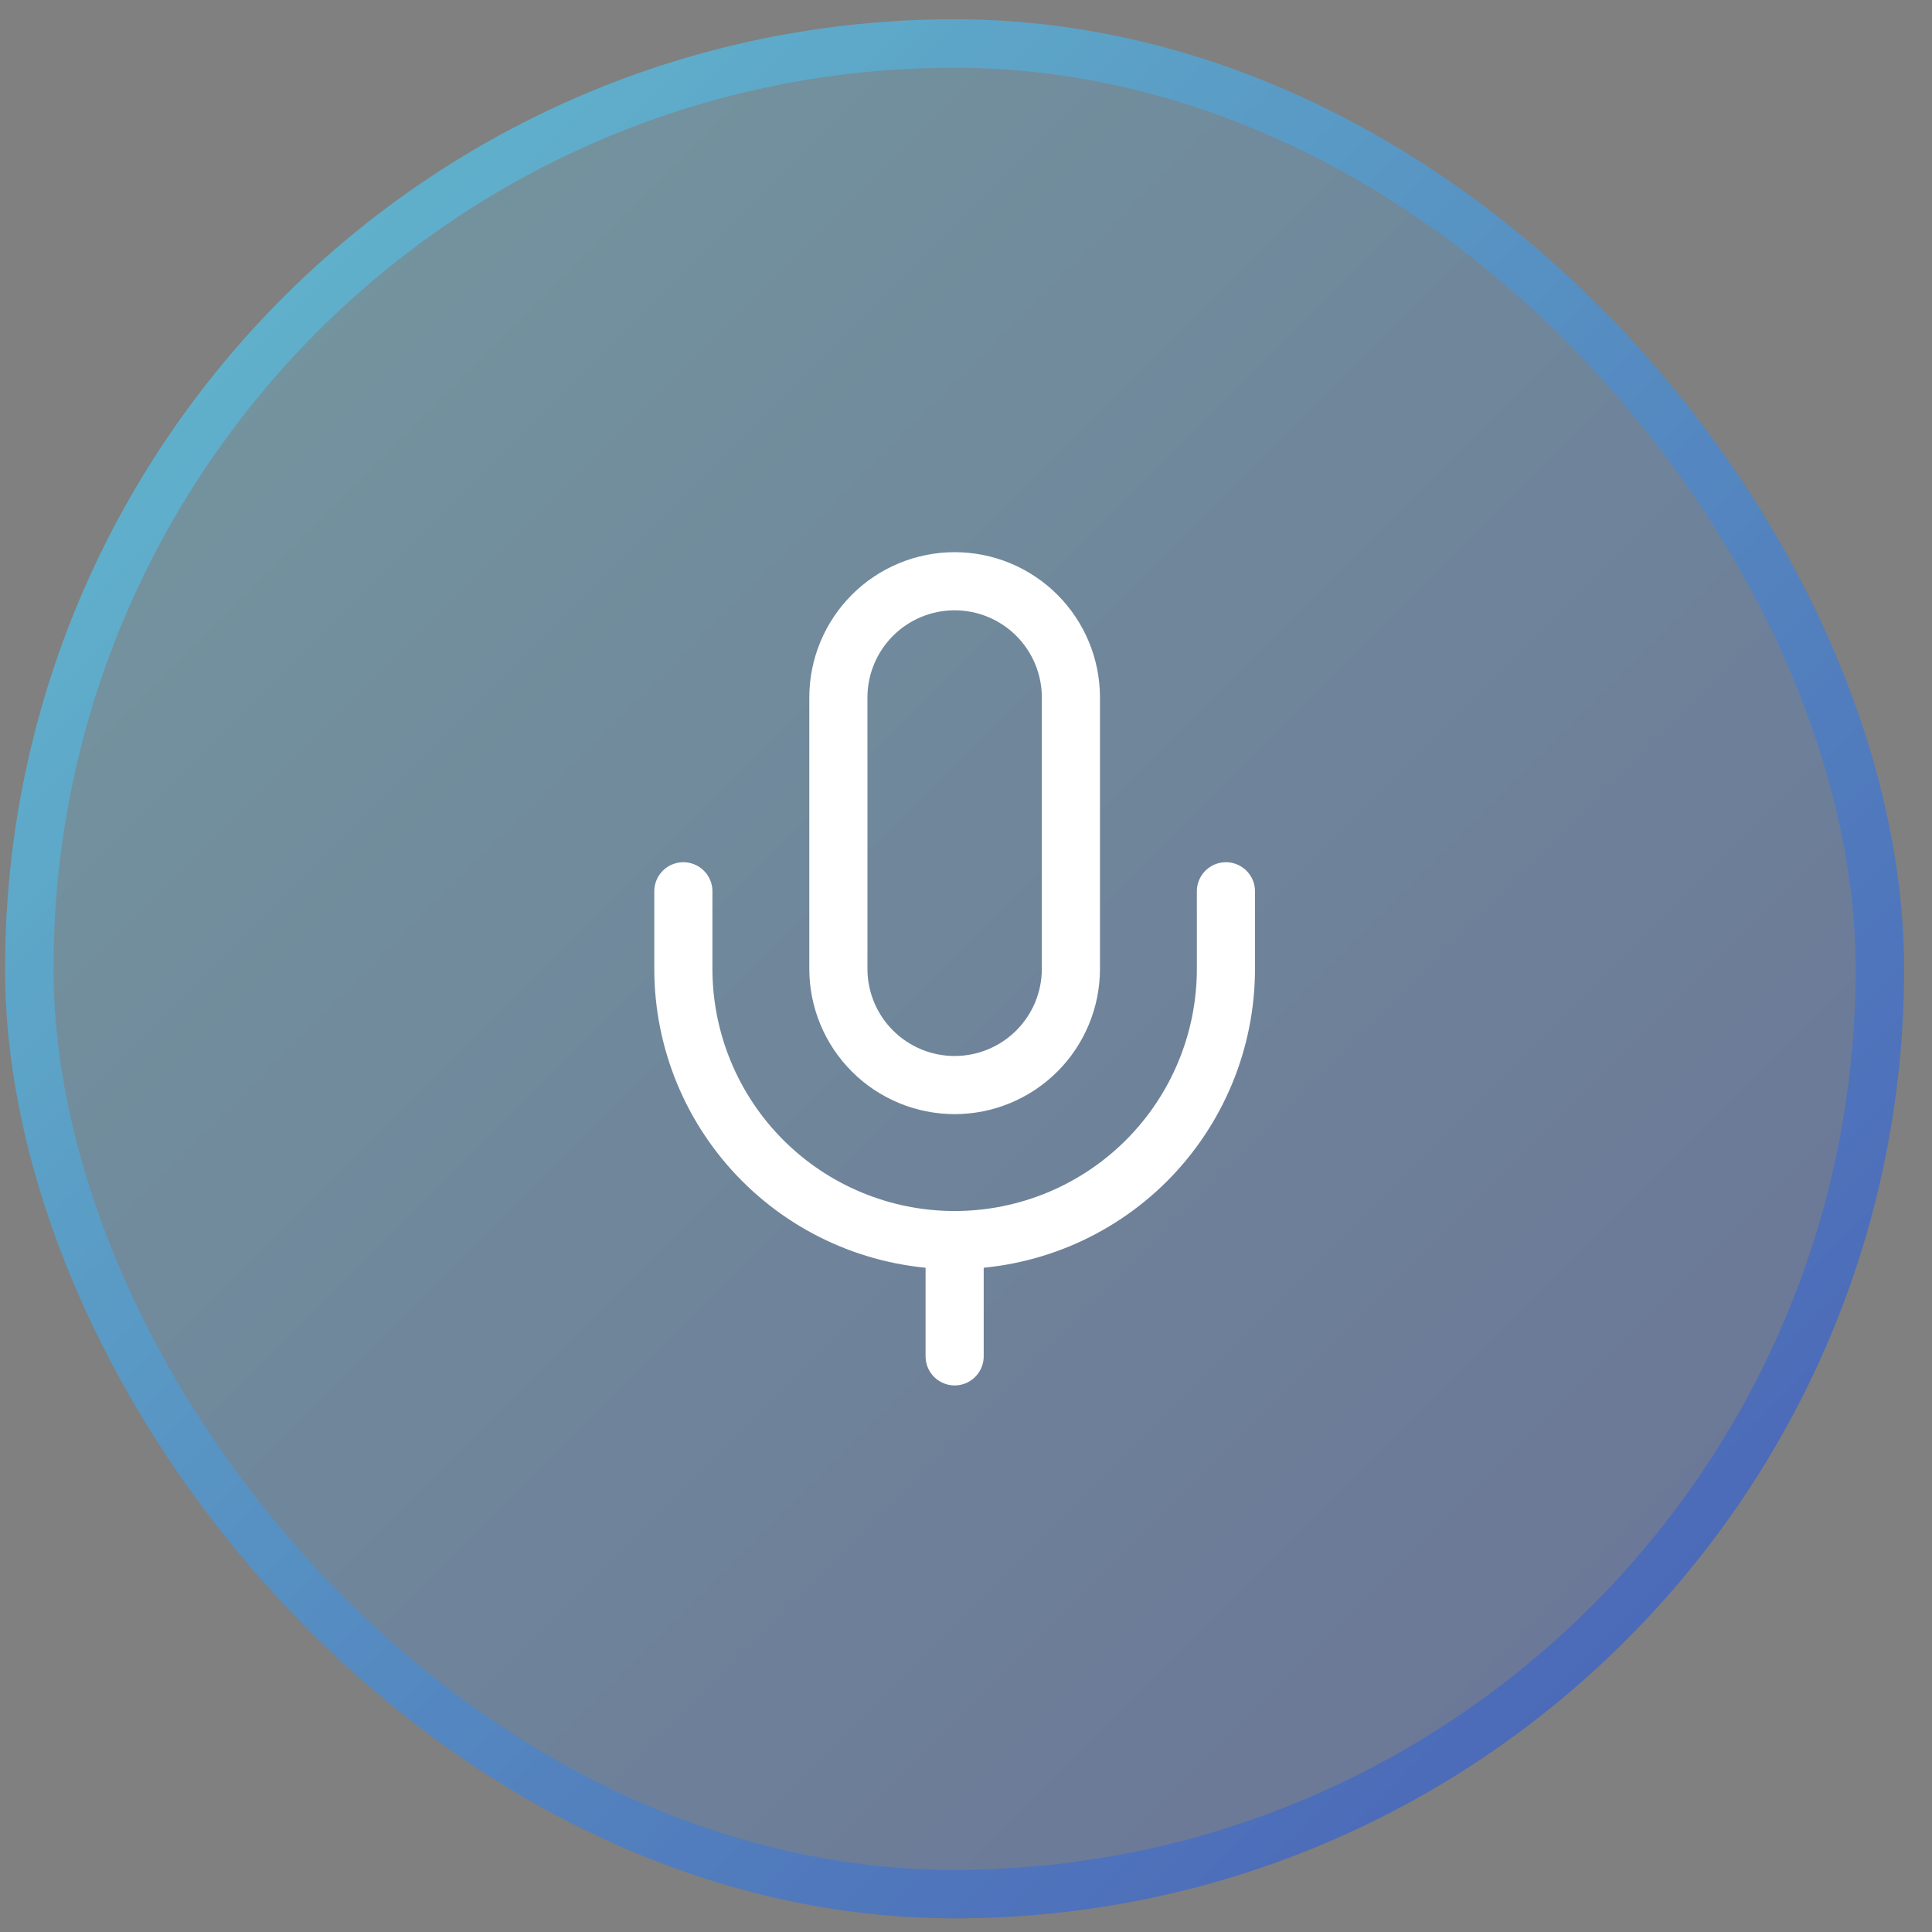
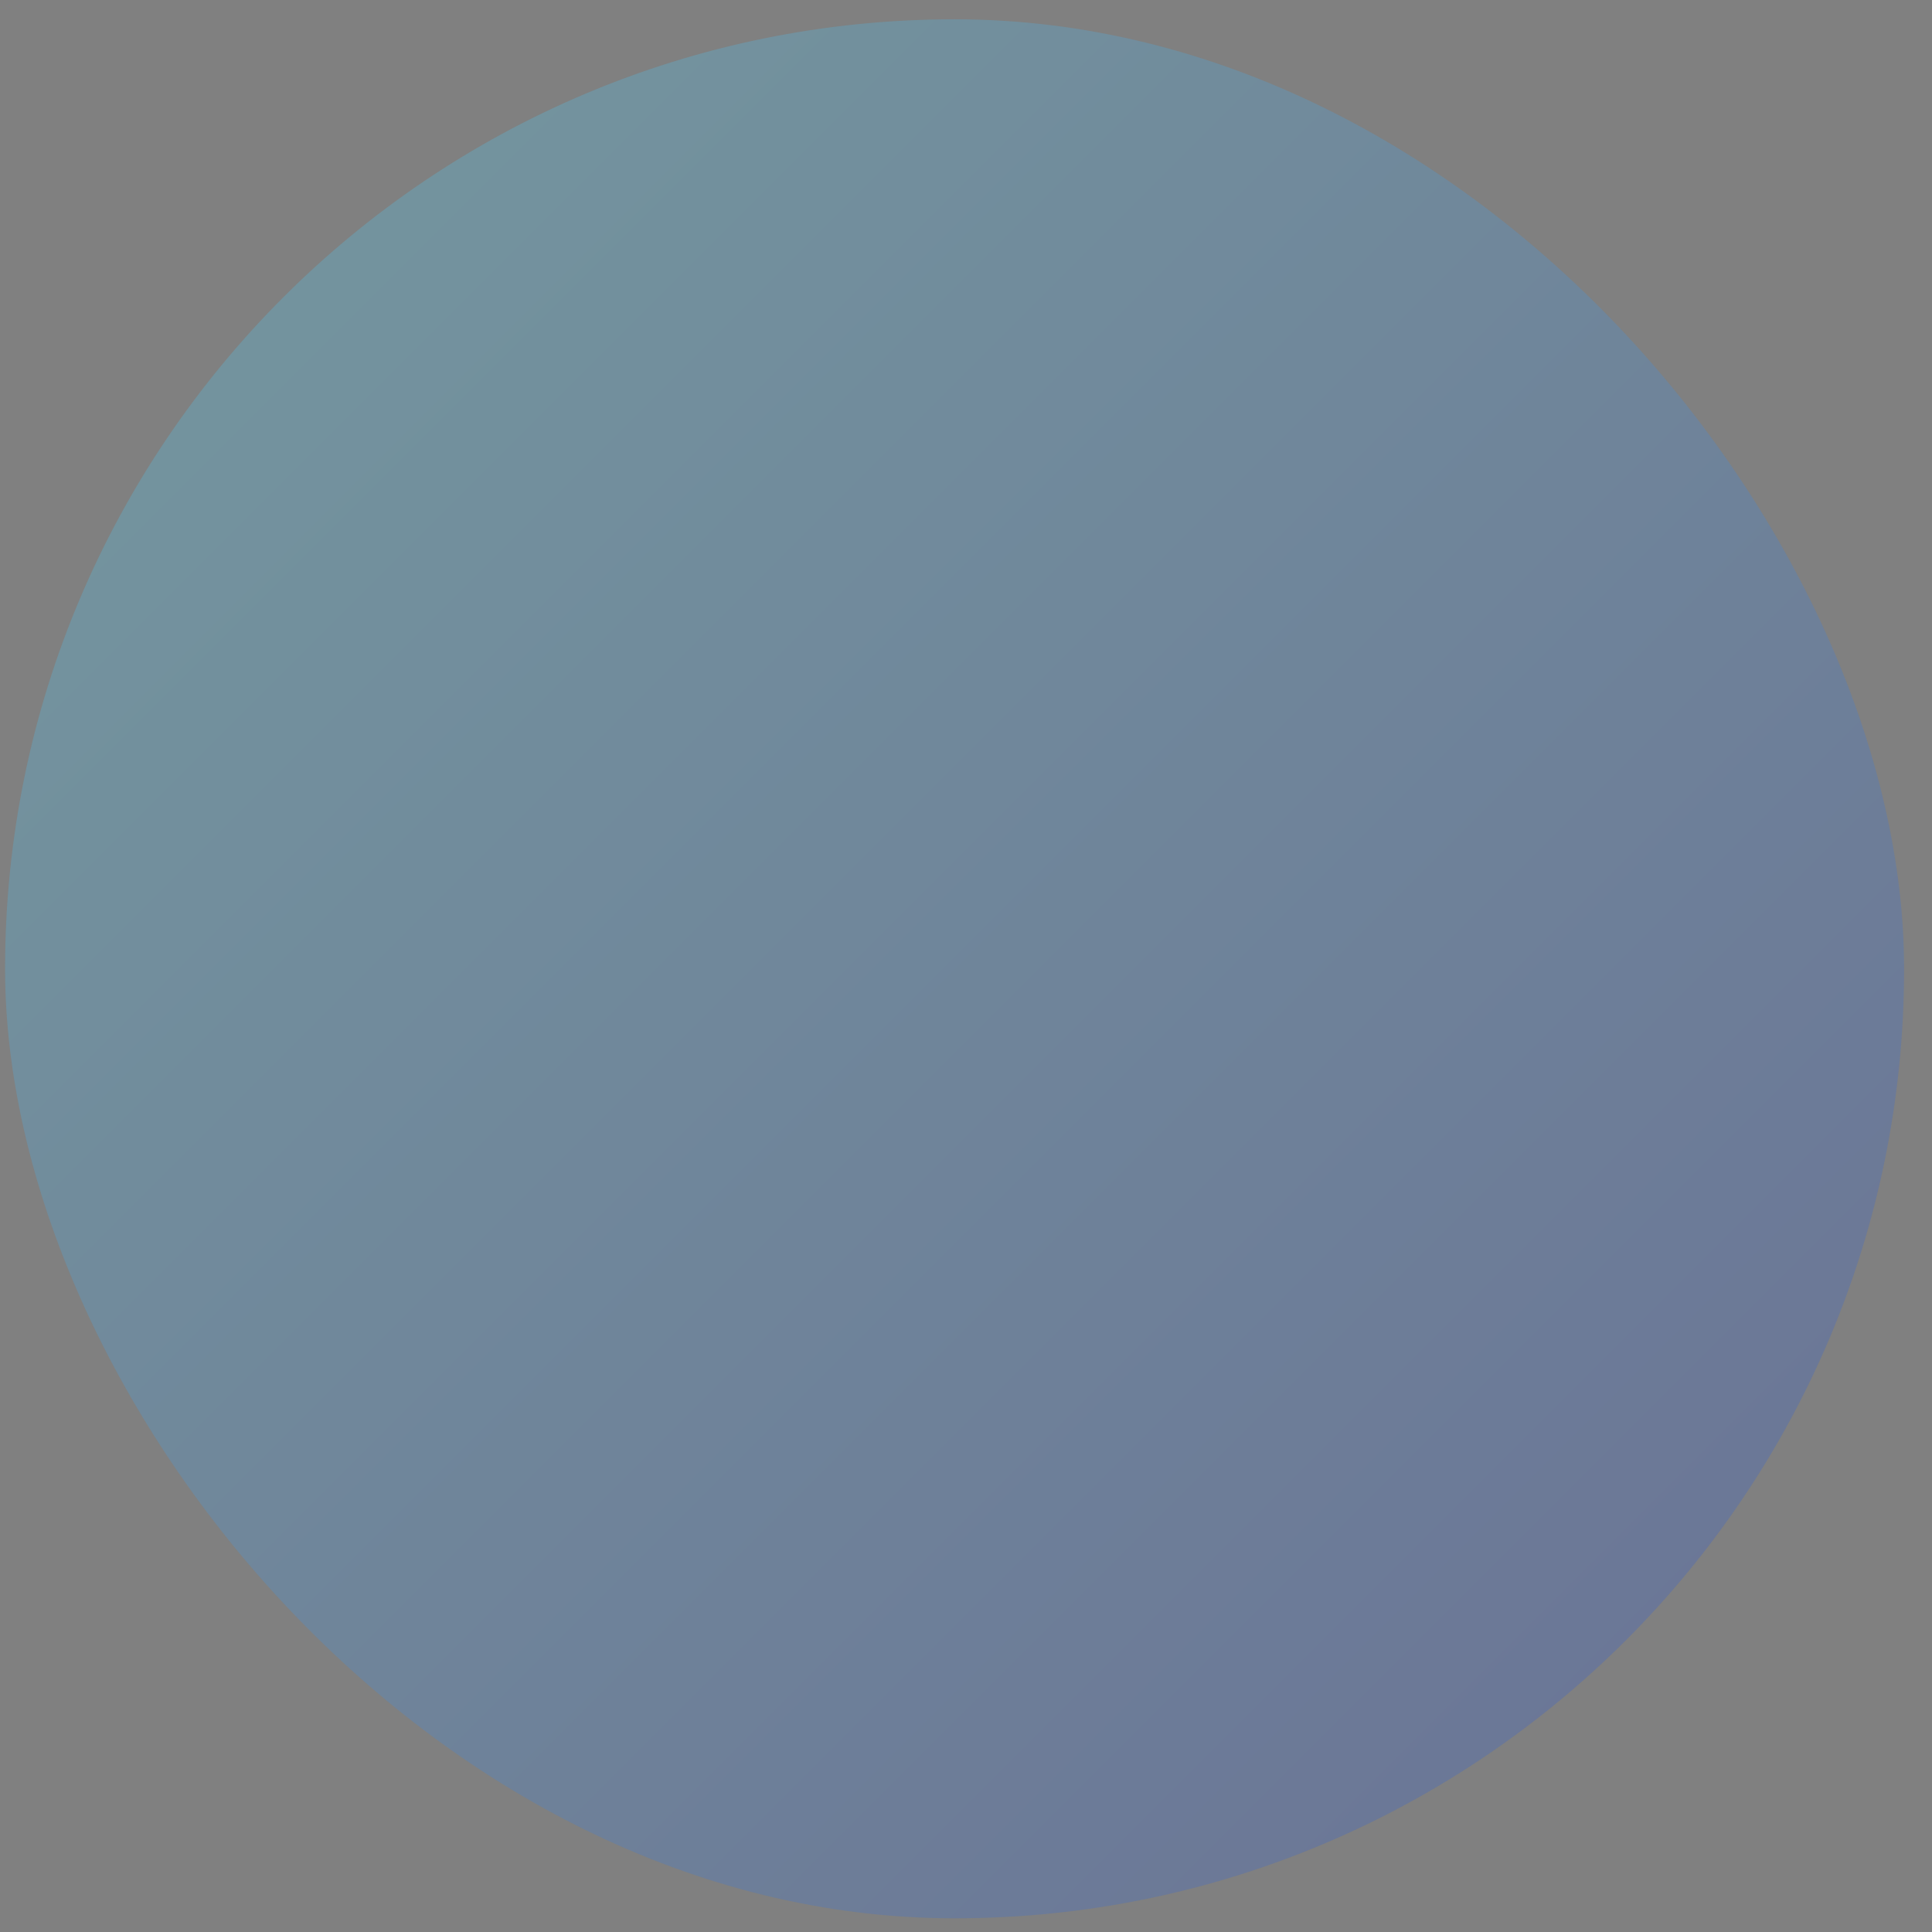
<svg xmlns="http://www.w3.org/2000/svg" width="67" height="67" viewBox="0 0 67 67" fill="none">
  <rect x="0" y="0" width="67" height="67" fill="#808080" stroke="none" />
  <rect x="0.176" y="0.669" width="65.856" height="65.856" rx="32.928" fill="url(#paint0_linear_95_18770)" fill-opacity="0.25" />
-   <rect x="1.016" y="1.509" width="64.176" height="64.176" rx="32.088" stroke="url(#paint1_linear_95_18770)" stroke-opacity="0.5" stroke-width="1.68" />
-   <path d="M42.514 30.909V33.597C42.514 36.092 41.523 38.485 39.759 40.25C37.994 42.014 35.601 43.005 33.106 43.005M33.106 43.005C30.611 43.005 28.218 42.014 26.454 40.25C24.689 38.485 23.698 36.092 23.698 33.597V30.909M33.106 43.005V47.037M33.106 20.157C32.037 20.157 31.011 20.582 30.255 21.338C29.499 22.094 29.074 23.12 29.074 24.189V33.597C29.074 34.667 29.499 35.692 30.255 36.448C31.011 37.204 32.037 37.629 33.106 37.629C34.176 37.629 35.201 37.204 35.957 36.448C36.713 35.692 37.138 34.667 37.138 33.597V24.189C37.138 23.12 36.713 22.094 35.957 21.338C35.201 20.582 34.176 20.157 33.106 20.157Z" stroke="white" stroke-width="2.016" stroke-linecap="round" stroke-linejoin="round" />
  <defs>
    <linearGradient id="paint0_linear_95_18770" x1="0.176" y1="0.669" x2="66.032" y2="66.525" gradientUnits="userSpaceOnUse">
      <stop stop-color="#54E5FF" />
      <stop offset="1" stop-color="#2646D5" />
    </linearGradient>
    <linearGradient id="paint1_linear_95_18770" x1="0.176" y1="0.669" x2="66.032" y2="66.525" gradientUnits="userSpaceOnUse">
      <stop stop-color="#54E5FF" />
      <stop offset="1" stop-color="#2646D5" />
    </linearGradient>
  </defs>
</svg>